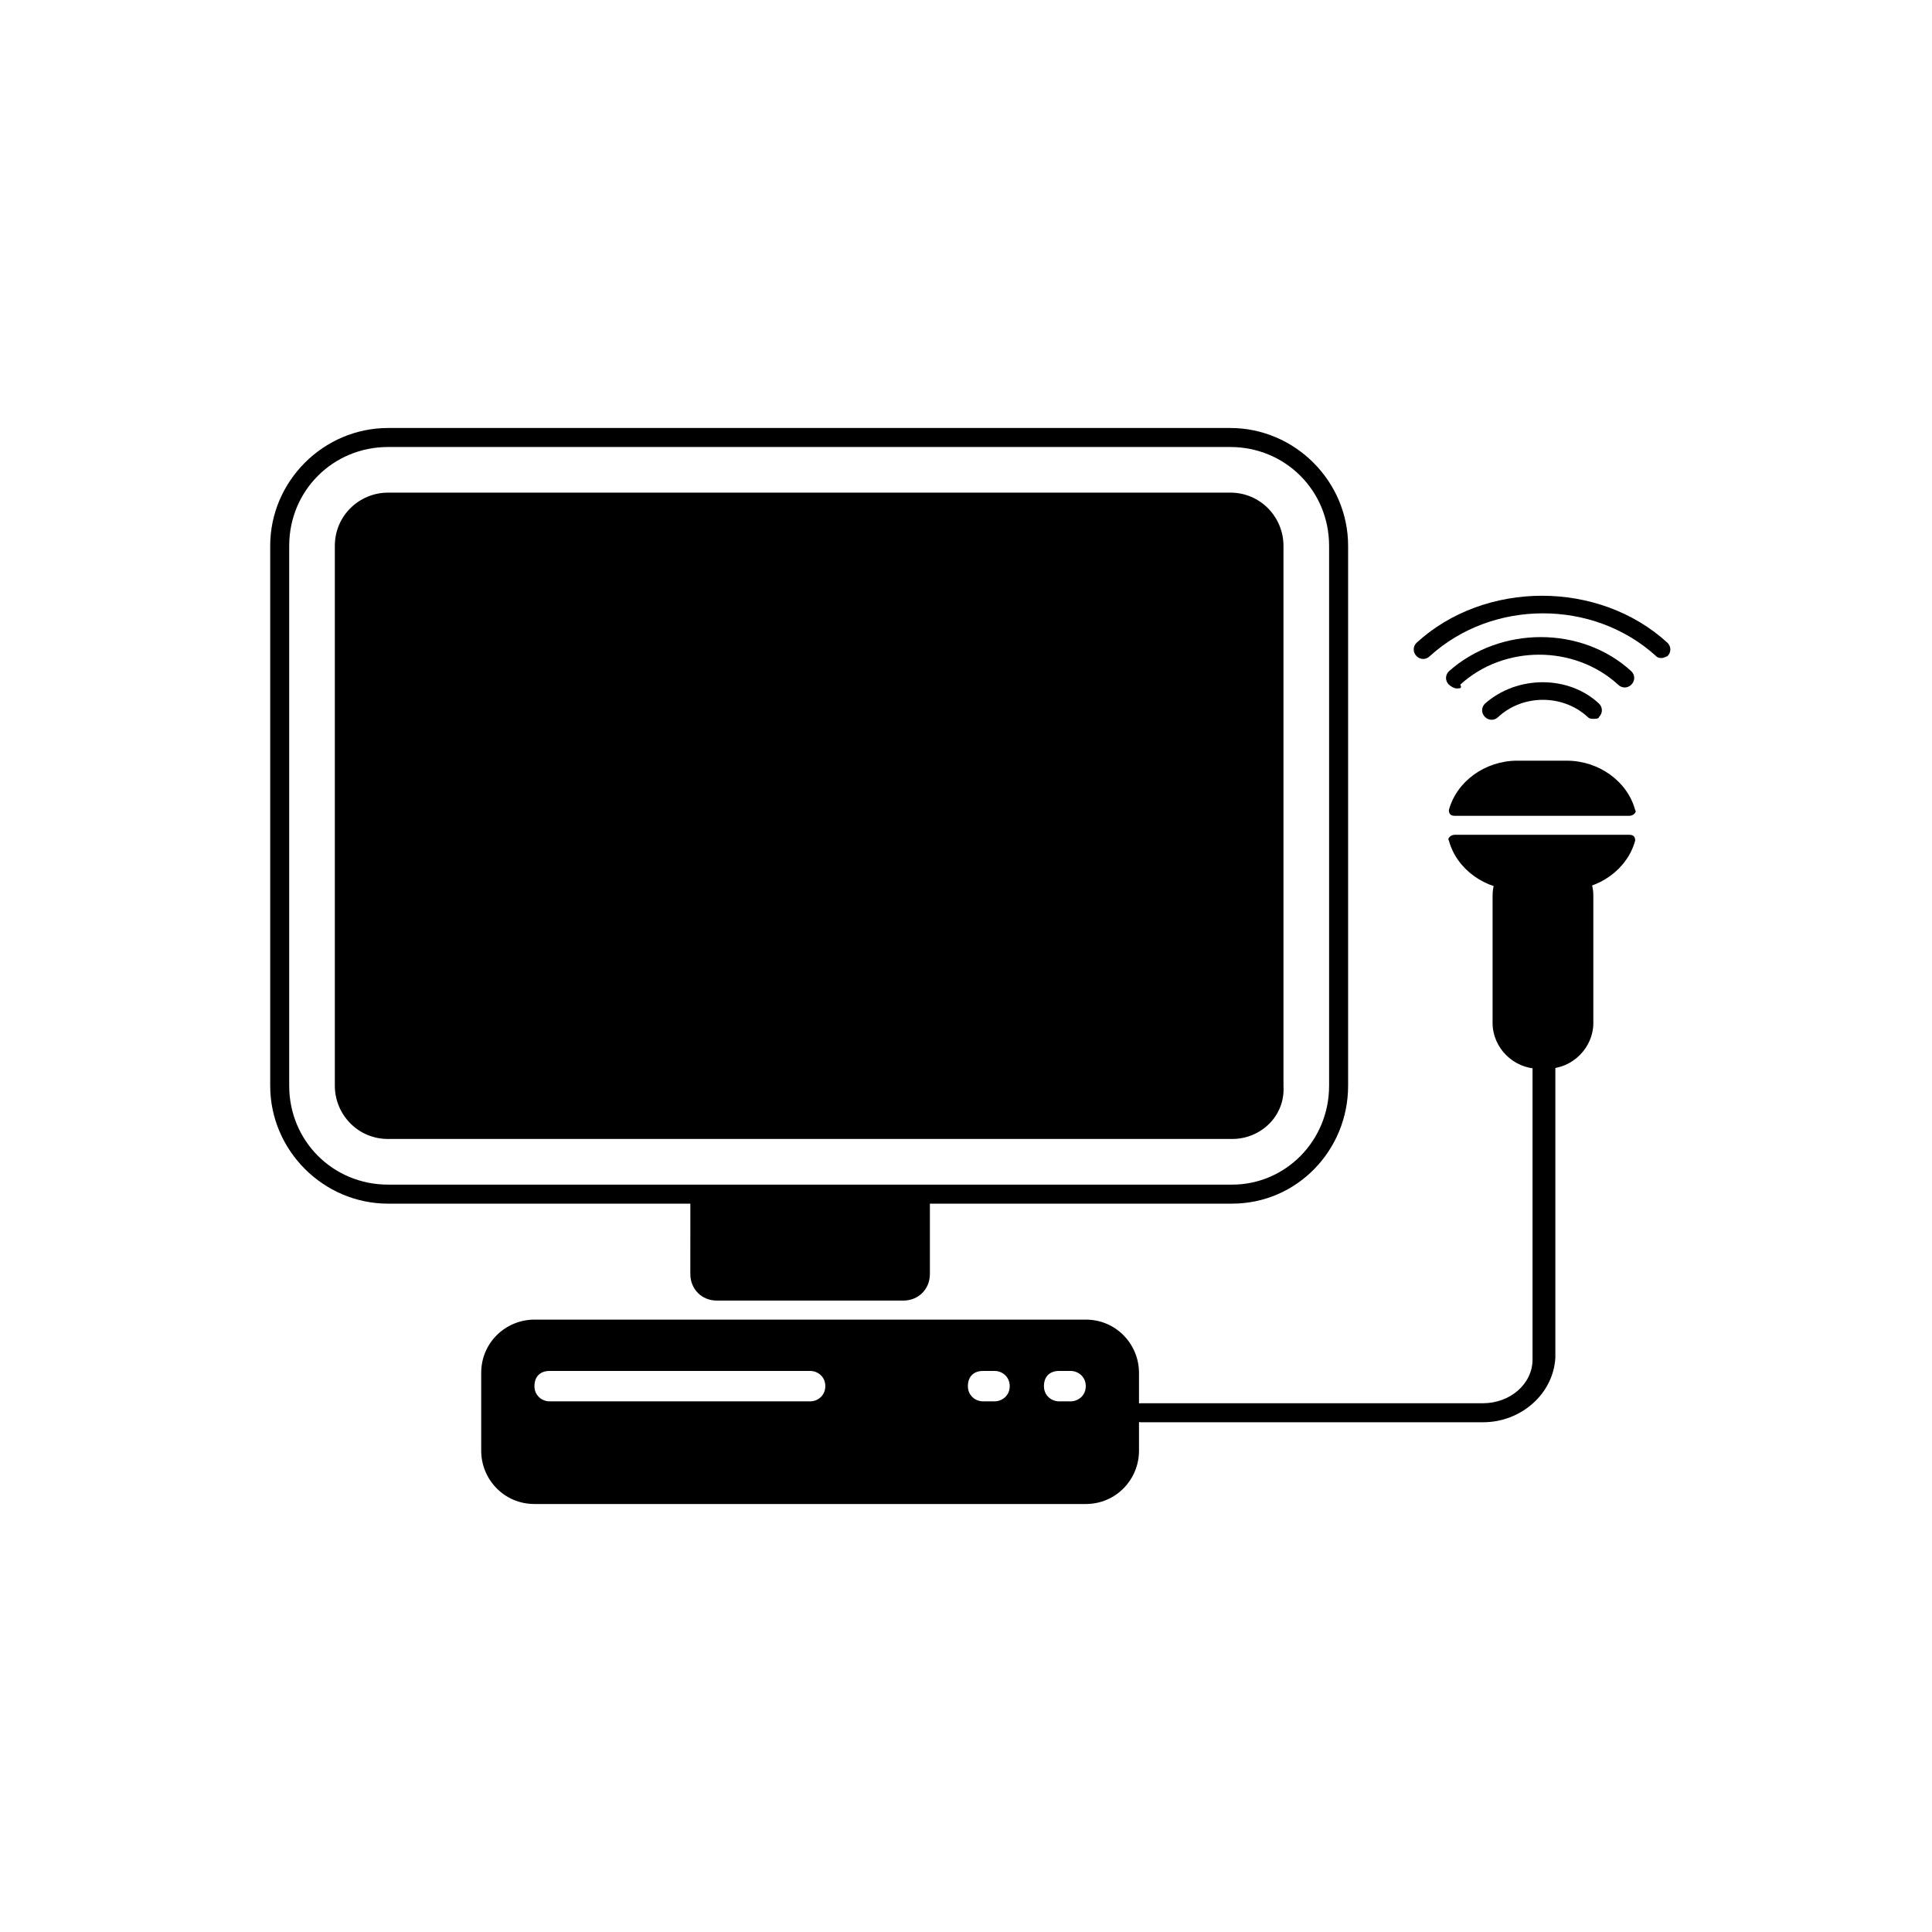
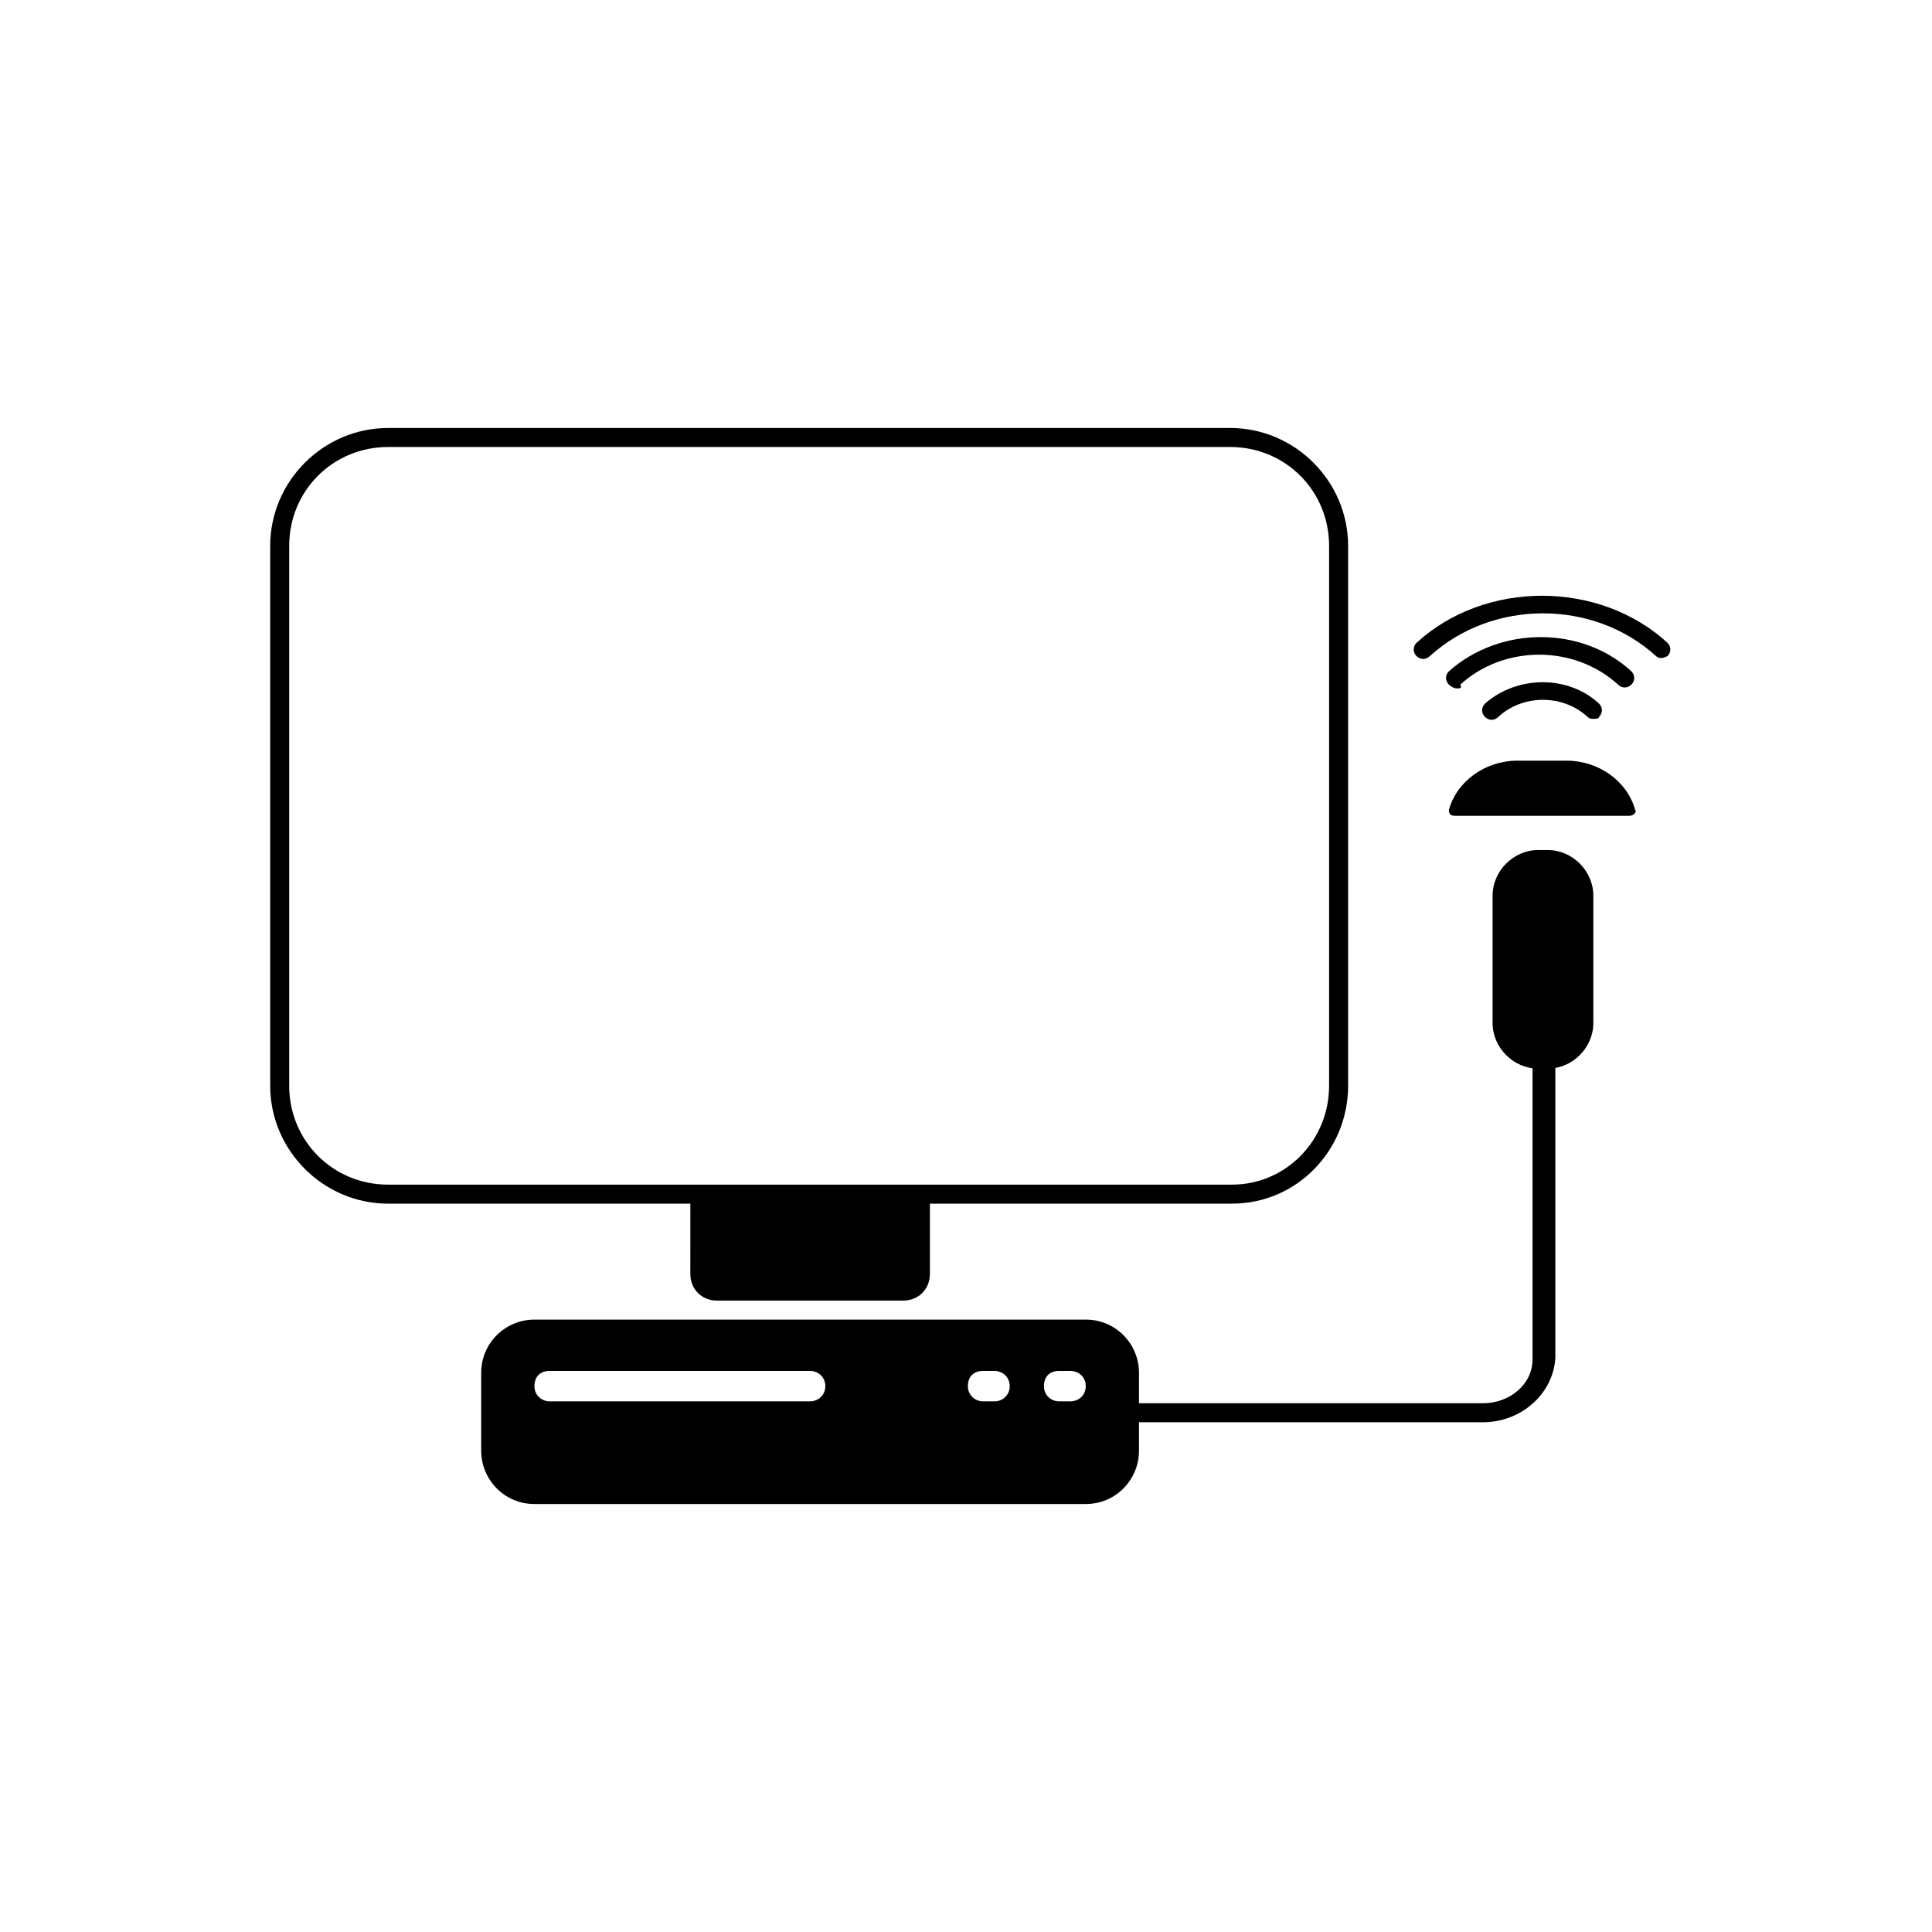
<svg xmlns="http://www.w3.org/2000/svg" fill="#000000" width="800px" height="800px" version="1.1" viewBox="144 144 512 512">
  <g>
-     <path d="m470.53 445.84h-223.69c-8.062 0-14.105-6.551-14.105-14.105v-143.08c0-8.062 6.551-14.105 14.105-14.105h223.19c8.062 0 14.105 6.551 14.105 14.105v143.08c0.504 8.062-6.043 14.105-13.602 14.105z" />
    <path d="m470.53 462.98h-223.69c-17.129 0-31.234-14.105-31.234-31.234v-143.09c0-17.129 14.105-31.234 31.234-31.234h223.19c17.129 0 31.234 14.105 31.234 31.234v143.08c0.004 17.129-13.602 31.238-30.73 31.238zm-223.69-200.52c-14.609 0-26.199 11.586-26.199 26.199v143.08c0 14.609 11.586 26.199 26.199 26.199h223.69c14.105 0 25.695-11.586 25.695-26.199v-143.08c0-14.609-11.586-26.199-26.199-26.199z" />
    <path d="m326.95 459.95h63.48v21.664c0 4.031-3.023 7.055-7.055 7.055h-49.375c-4.031 0-7.055-3.023-7.055-7.055z" />
    <path d="m431.74 493.71h-146.11c-7.559 0-14.105 6.047-14.105 14.105v20.656c0 7.559 6.047 14.105 14.105 14.105h146.11c8.062 0 14.105-6.551 14.105-14.105v-20.656c0-7.555-6.043-14.105-14.105-14.105zm-73.051 21.664h-69.023c-2.016 0-4.031-1.512-4.031-4.031 0-2.519 1.512-4.031 4.031-4.031h69.023c2.016 0 4.031 1.512 4.031 4.031-0.004 2.519-2.016 4.031-4.031 4.031zm48.867 0h-3.023c-2.016 0-4.031-1.512-4.031-4.031 0-2.519 1.512-4.031 4.031-4.031h3.023c2.016 0 4.031 1.512 4.031 4.031 0 2.519-2.016 4.031-4.031 4.031zm20.152 0h-3.023c-2.016 0-4.031-1.512-4.031-4.031 0-2.519 1.512-4.031 4.031-4.031h3.023c2.016 0 4.031 1.512 4.031 4.031 0 2.519-2.016 4.031-4.031 4.031z" />
    <path d="m537.04 520.91h-90.688c-1.512 0-3.023-1.008-3.023-2.519s1.008-2.519 3.023-2.519h90.688c7.055 0 13.098-5.039 13.098-11.586v-89.176c0-1.512 1.008-2.519 3.023-2.519 1.512 0 3.023 1.008 3.023 2.519v88.672c-0.504 9.57-9.07 17.129-19.145 17.129z" />
    <path d="m554.16 427.2h-2.519c-6.551 0-12.09-5.543-12.09-12.09v-33.754c0-6.551 5.543-12.09 12.09-12.09h2.519c6.551 0 12.09 5.543 12.09 12.09v33.754c0 6.551-5.539 12.09-12.09 12.09z" />
    <path d="m575.83 360.2c1.008 0 2.016-1.008 1.512-1.512-2.016-7.559-9.574-13.098-18.137-13.098l-13.102-0.004c-8.566 0-16.121 5.543-18.137 13.098 0 1.008 0.504 1.512 1.512 1.512z" />
-     <path d="m529.48 365.23c-1.008 0-2.016 1.008-1.512 1.512 2.016 7.559 9.574 13.098 18.137 13.098h13.098c8.566 0 16.121-5.543 18.137-13.098 0-1.008-0.504-1.512-1.512-1.512z" />
    <path d="m566.25 334.5c-0.504 0-1.008 0-1.512-0.504-6.551-6.047-17.129-6.047-23.68 0-1.008 1.008-2.519 1.008-3.527 0-1.008-1.008-1.008-2.519 0-3.527 8.566-7.559 22.168-7.559 30.23 0 1.008 1.008 1.008 2.519 0 3.527 0 0.504-1.008 0.504-1.512 0.504z" />
    <path d="m529.98 326.44c-0.504 0-1.512-0.504-2.016-1.008-1.008-1.008-1.008-2.519 0-3.527 13.602-12.09 35.266-12.09 48.367 0 1.008 1.008 1.008 2.519 0 3.527-1.008 1.008-2.519 1.008-3.527 0-11.586-10.578-30.23-10.578-41.816 0 0.504 1.008 0 1.008-1.008 1.008z" />
    <path d="m584.39 318.38c-0.504 0-1.008 0-1.512-0.504-16.625-15.113-43.328-15.113-59.953 0-1.008 1.008-2.519 1.008-3.527 0-1.008-1.008-1.008-2.519 0-3.527 18.137-16.625 48.367-16.625 66.504 0 1.008 1.008 1.008 2.519 0 3.527-0.004 0-1.008 0.504-1.512 0.504z" />
  </g>
</svg>